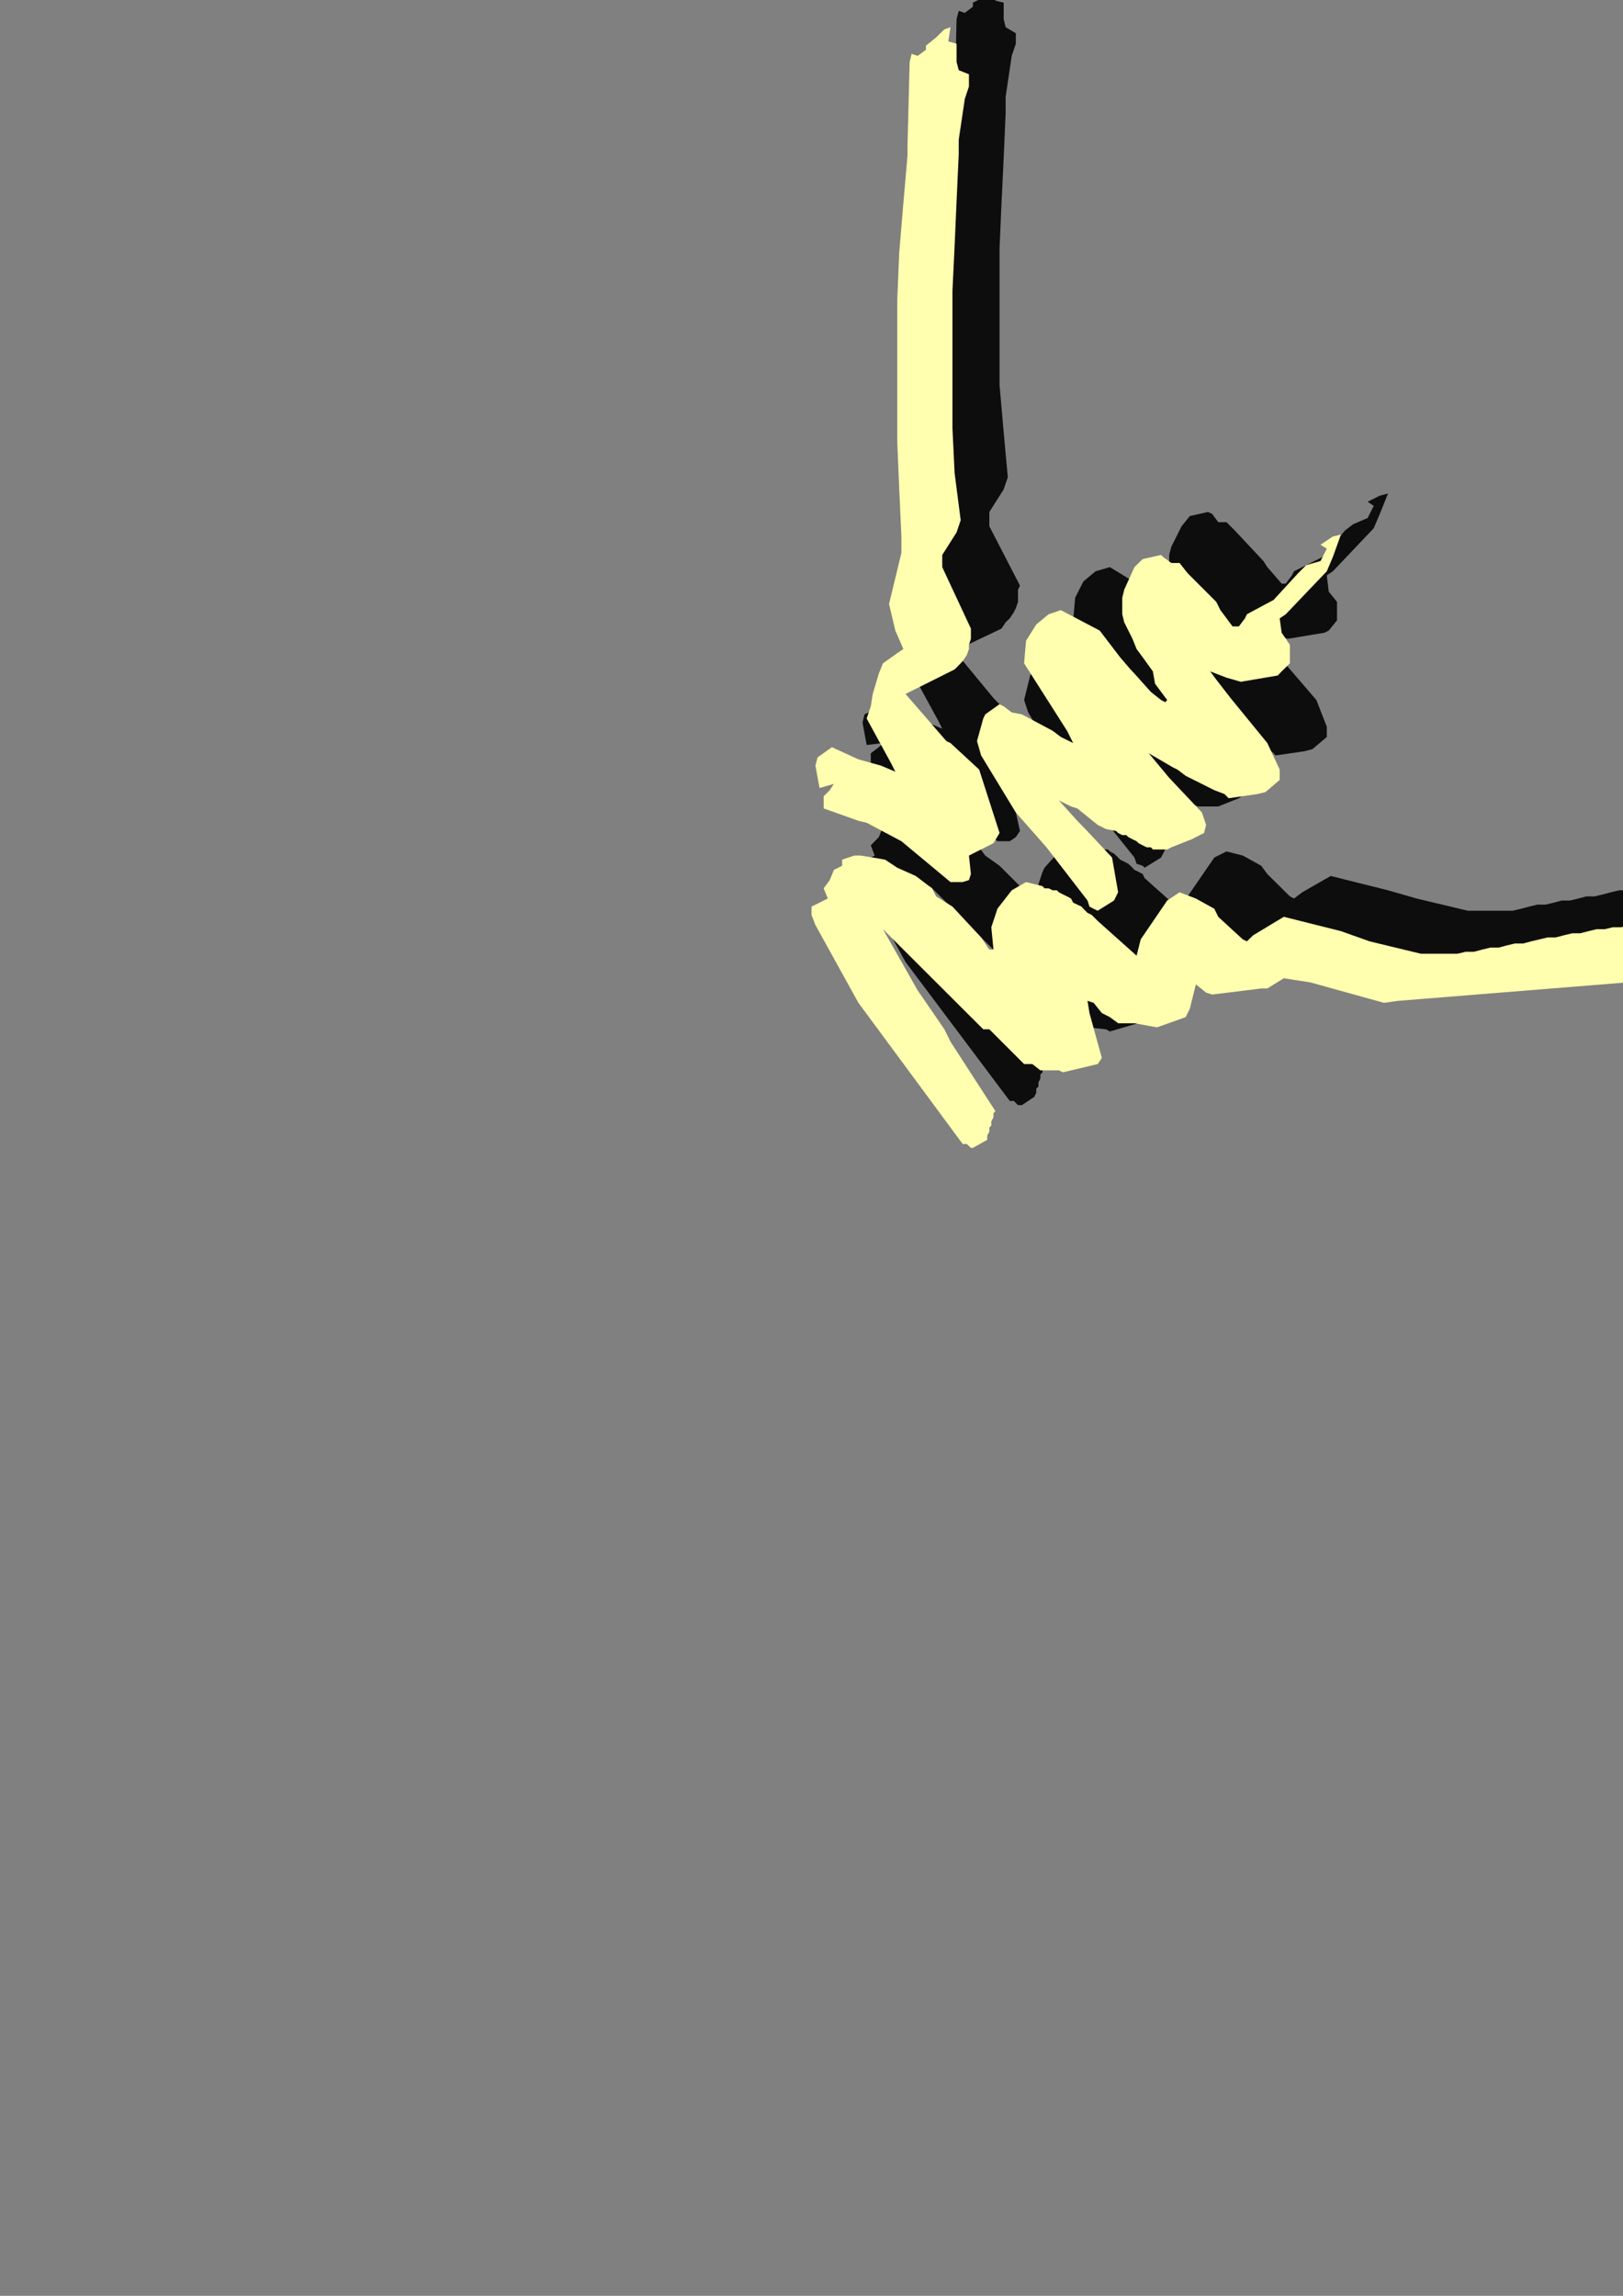
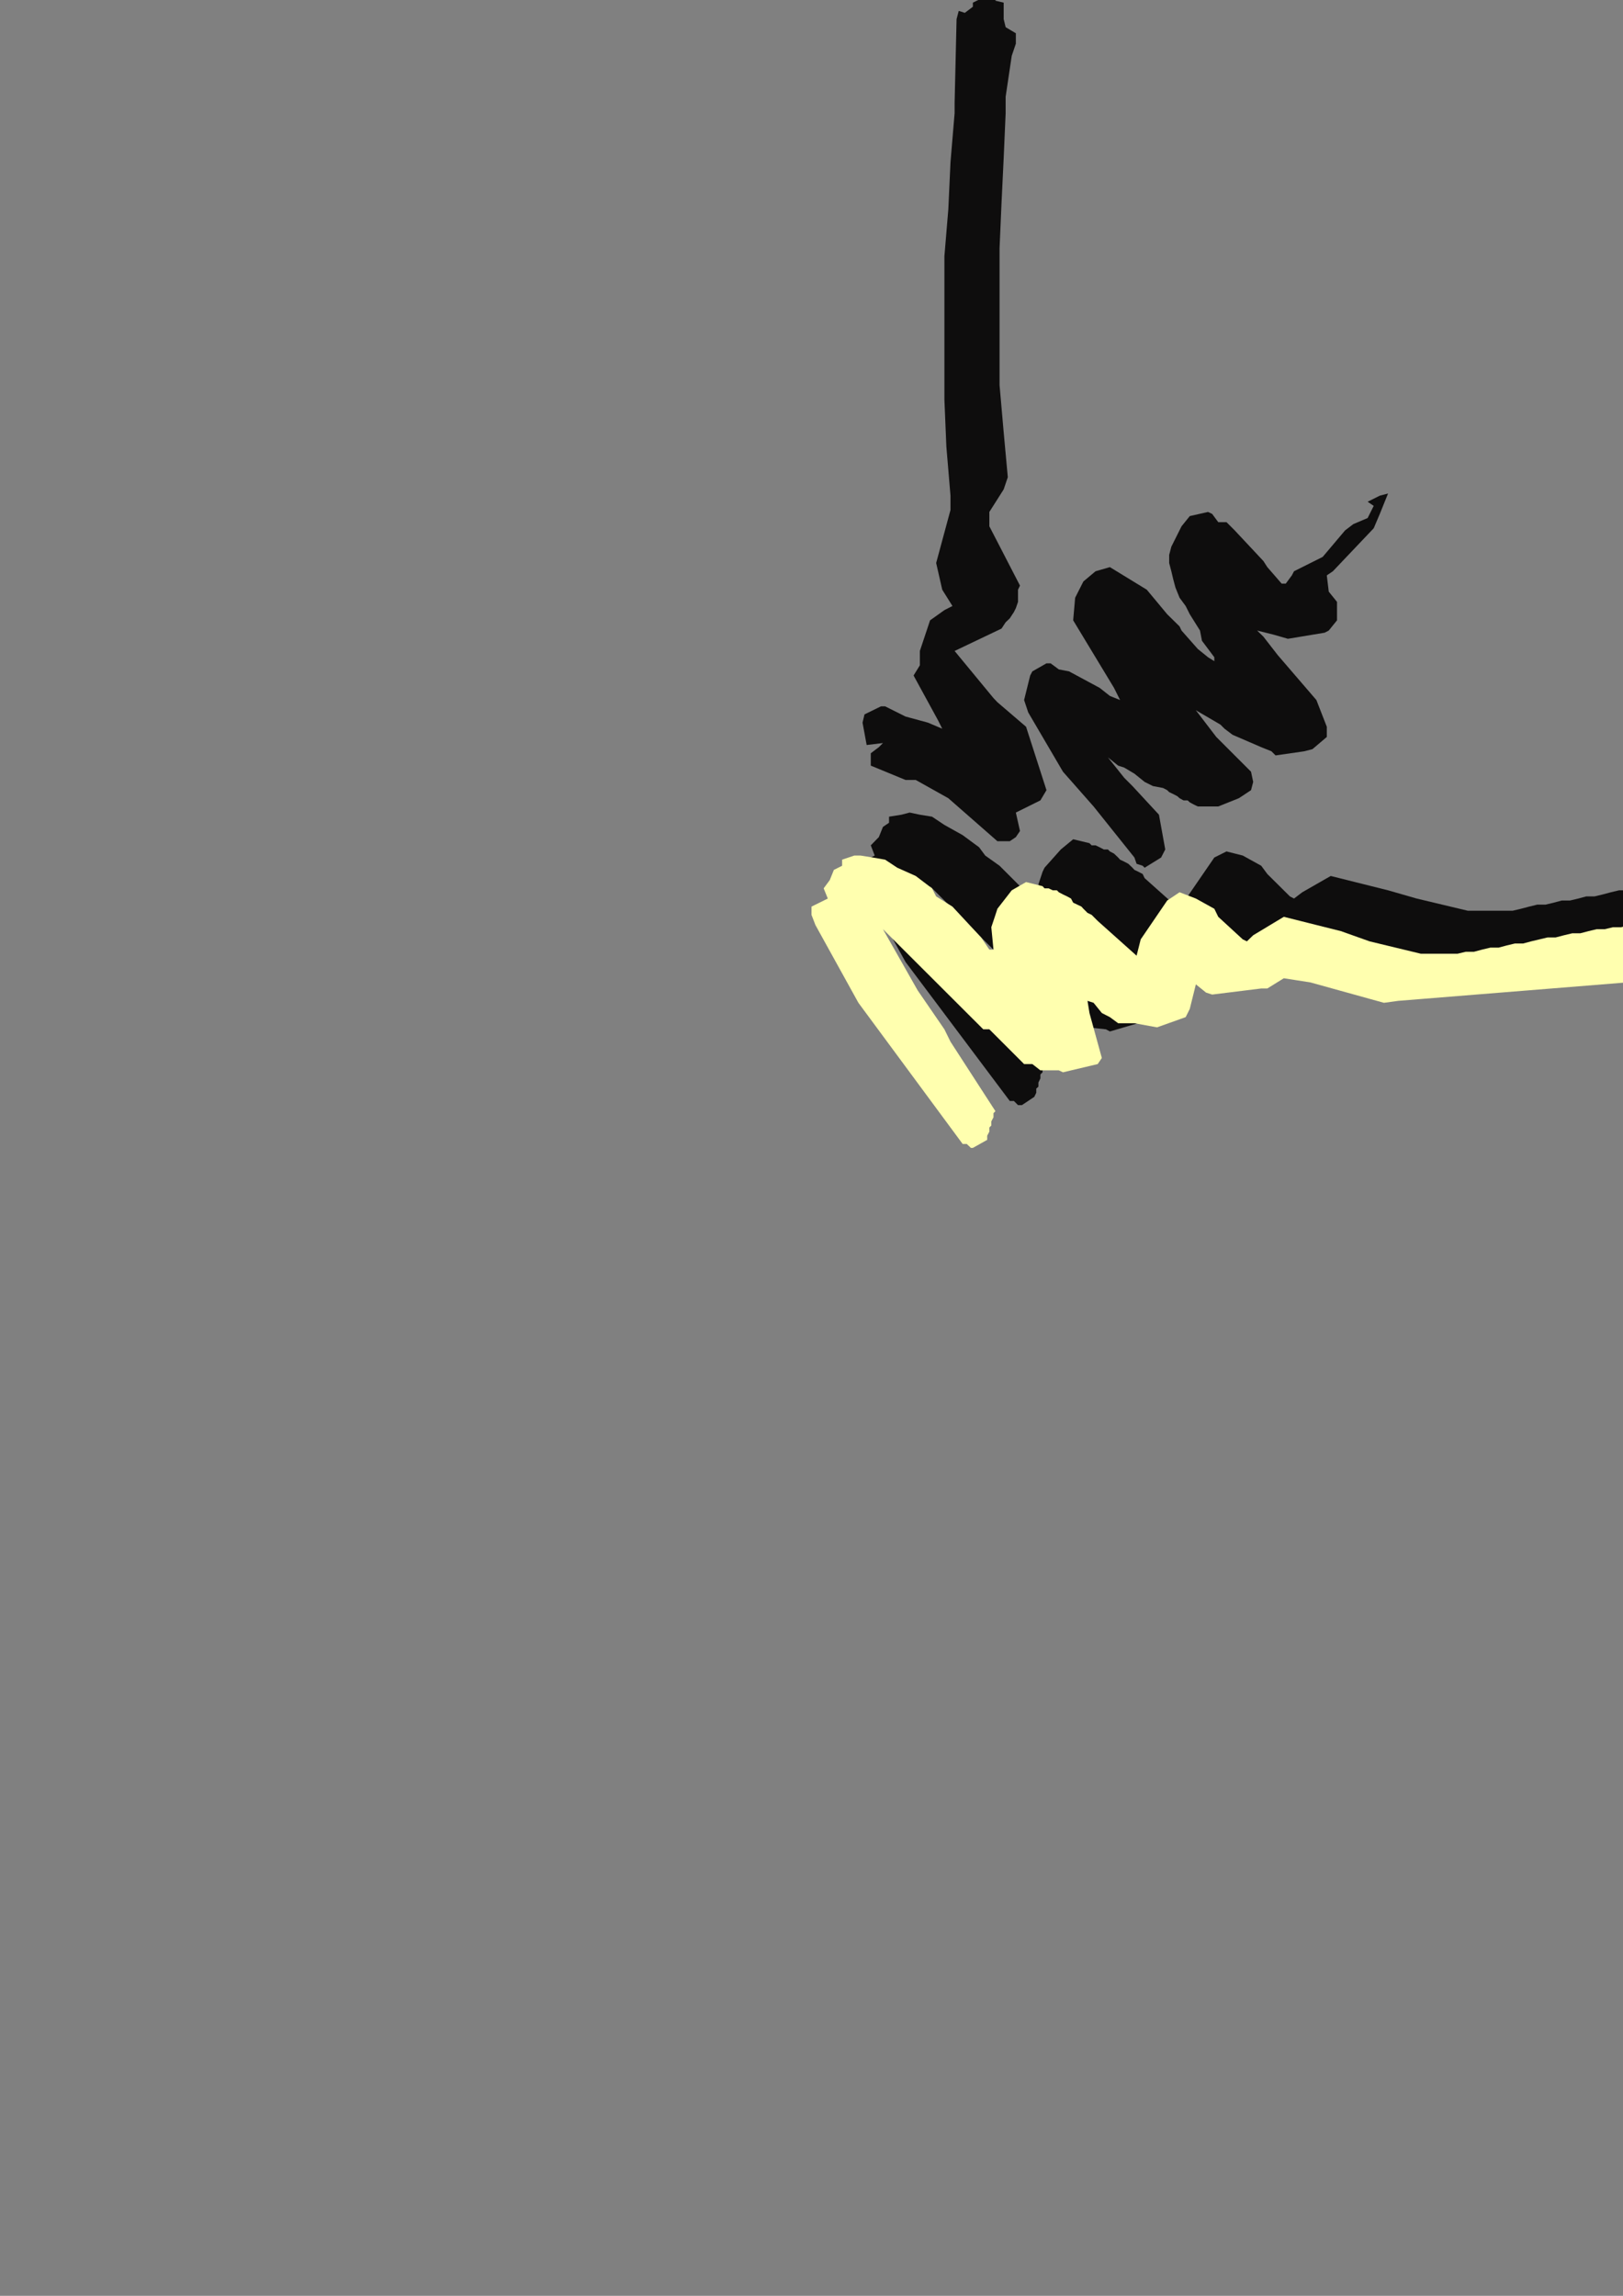
<svg xmlns="http://www.w3.org/2000/svg" height="841.89pt" viewBox="0 0 595.276 841.89" width="595.276pt" version="1.1" id="9ed83a40-f60d-11ea-9446-dcc15c148e23">
  <rect x="0" y="0" width="595.276" height="841.89" fill="#808080" stroke="none" />
  <g>
    <g>
      <path style="fill:#0e0d0d;" d="M 363.59,-5.007 L 361.358,-1.263 356.822,0.969 356.822,2.481 353.87,4.713 351.638,3.993 350.846,7.017 350.126,37.761 350.126,41.505 348.614,59.505 347.822,76.713 346.382,93.993 346.382,111.201 346.382,129.201 346.382,146.481 347.102,163.761 348.614,181.761 348.614,187.017 343.358,206.457 345.59,216.249 349.334,222.225 346.382,223.737 341.126,227.481 339.614,232.017 337.382,238.713 337.382,243.969 335.078,247.713 344.078,264.201 345.59,267.225 340.334,264.993 332.126,262.761 324.638,259.017 323.126,259.017 317.078,261.969 316.358,264.993 317.87,273.201 323.846,272.481 322.334,273.993 319.382,276.225 319.382,280.761 332.126,286.017 335.87,286.017 347.822,292.713 365.822,308.481 370.358,308.481 372.59,306.969 374.102,304.737 372.59,297.969 381.59,293.505 383.822,289.761 376.334,266.505 365.822,257.505 364.382,255.993 350.126,238.713 367.334,230.505 368.846,228.201 370.358,226.761 371.87,224.457 372.59,223.017 373.382,220.713 373.382,218.481 373.382,216.249 374.102,214.737 362.87,192.993 362.87,187.737 368.126,179.457 369.638,174.993 368.126,158.505 366.614,141.225 366.614,124.737 366.614,107.457 366.614,90.969 367.334,74.481 368.126,57.993 368.846,41.505 368.846,35.457 371.078,20.481 372.59,16.017 372.59,12.201 368.846,9.969 368.126,7.017 368.126,3.993 368.126,0.969 365.102,0.249 365.822,-5.799 363.59,-5.007 Z" />
      <path style="fill:#0e0d0d;" d="M 506.078,181.761 L 501.614,183.993 503.846,185.505 501.614,189.969 496.358,192.201 493.334,194.505 485.126,204.225 474.614,209.481 473.822,210.993 471.59,214.017 470.078,214.017 464.822,207.969 463.382,205.737 452.87,194.505 449.846,191.481 446.822,191.481 444.59,188.457 443.078,187.737 436.382,189.249 433.358,192.993 429.614,200.481 428.822,203.505 428.822,206.457 429.614,209.481 430.334,212.505 431.126,215.457 432.638,219.201 434.87,222.225 436.382,225.249 440.126,231.225 440.846,234.969 445.382,241.017 445.382,242.457 443.078,241.017 439.334,237.993 433.358,231.225 432.638,229.713 428.102,225.249 420.614,216.249 407.078,207.969 401.822,209.481 397.358,213.225 394.334,219.201 393.614,227.481 408.59,252.249 410.822,256.713 407.078,255.201 403.334,252.249 392.102,246.201 388.358,245.481 385.334,243.249 383.822,243.249 378.638,246.201 377.846,247.713 375.614,256.713 377.126,261.249 389.87,282.993 401.102,295.737 416.078,314.457 416.87,316.761 419.102,317.481 419.822,318.201 425.87,314.457 427.382,311.505 425.078,298.761 415.358,288.249 412.334,285.225 406.358,277.737 410.102,280.761 412.334,281.481 416.078,283.713 419.822,286.737 422.846,288.249 426.59,288.969 428.102,289.761 428.822,290.481 430.334,291.201 431.846,291.993 432.638,292.713 434.078,293.505 435.59,293.505 436.382,294.225 437.822,295.017 439.334,295.737 440.846,295.737 441.638,295.737 443.078,295.737 444.59,295.737 446.102,295.737 446.822,295.737 454.382,292.713 458.846,289.761 459.638,286.737 458.846,282.993 446.102,270.249 438.614,260.457 447.614,265.713 449.126,267.225 452.078,269.457 462.59,273.993 466.334,275.505 467.846,277.017 478.358,275.505 481.382,274.713 486.638,270.249 486.638,266.505 482.822,256.713 468.638,240.225 463.382,233.457 461.078,231.225 467.126,232.737 472.382,234.249 485.846,232.017 487.358,231.225 490.382,227.481 490.382,220.713 487.358,216.969 486.638,210.993 488.87,209.481 503.846,193.713 506.078,188.457 509.102,180.969 506.078,181.761 Z" />
      <path style="fill:#0e0d0d;" d="M 333.638,297.969 L 330.614,298.761 326.078,299.481 326.078,301.713 323.846,303.225 322.334,306.969 319.382,309.993 320.822,313.737 314.846,316.761 314.846,319.713 316.358,324.249 332.126,352.761 370.358,403.737 371.87,403.737 373.382,405.249 374.822,405.249 379.358,402.225 380.078,400.713 380.078,399.201 380.87,398.481 380.87,396.969 381.59,395.457 381.59,394.017 382.382,393.225 382.382,391.713 365.822,366.225 363.59,361.761 353.87,347.505 341.126,324.969 377.846,361.761 380.078,361.761 392.822,374.505 395.846,374.505 398.87,376.737 405.638,377.457 407.078,378.249 419.822,374.505 421.334,372.201 416.87,355.713 416.078,351.249 418.382,351.969 421.334,355.713 424.358,357.225 427.382,359.457 433.358,359.457 441.638,360.969 452.87,357.225 453.59,354.201 455.822,345.993 459.638,348.225 461.87,349.017 480.59,346.713 482.102,346.713 488.078,342.969 497.87,345.201 524.87,351.969 530.846,351.249 623.87,343.761 646.334,343.761 652.382,343.761 683.846,350.457 686.87,351.969 688.382,353.481 684.638,358.017 686.078,358.017 686.87,357.225 688.382,357.225 689.822,356.505 691.334,356.505 692.846,356.505 694.358,355.713 695.87,355.713 697.382,355.713 698.822,355.713 700.334,355.713 701.846,355.713 703.358,355.713 704.87,355.713 706.382,354.993 707.822,354.993 711.638,351.969 716.102,349.737 716.102,347.505 718.334,343.761 716.102,339.225 713.078,336.993 706.382,333.249 702.638,332.457 698.102,330.225 668.078,324.969 654.614,322.017 647.846,322.737 644.822,322.017 641.87,322.017 638.846,322.017 635.822,322.017 632.87,322.737 629.846,322.737 626.822,322.737 623.87,322.737 620.846,322.737 617.822,323.457 614.87,323.457 611.846,324.249 608.822,324.249 605.87,324.969 602.846,324.969 599.822,325.761 596.87,326.481 593.846,326.481 590.822,327.201 587.87,327.993 584.846,328.713 581.822,328.713 578.87,329.505 575.846,330.225 572.822,330.225 569.87,331.017 566.846,331.737 563.822,331.737 560.87,332.457 557.846,333.249 554.822,333.969 551.87,333.969 538.334,333.969 519.614,329.505 509.102,326.481 488.078,321.225 477.638,327.201 474.614,329.505 473.102,328.713 464.822,320.505 462.59,317.481 455.822,313.737 449.846,312.225 445.382,314.457 435.59,328.713 434.078,334.761 419.822,322.017 419.102,320.505 417.59,319.713 416.078,318.993 415.358,318.201 413.846,316.761 412.334,315.969 410.822,315.249 410.102,314.457 408.59,313.017 407.078,312.225 406.358,311.505 404.846,311.505 403.334,310.713 401.822,309.993 400.382,309.993 399.59,309.201 393.614,307.761 389.078,311.505 383.102,318.201 382.382,319.713 380.87,324.249 381.59,332.457 380.078,332.457 377.126,327.993 366.614,317.481 361.358,313.737 359.126,310.713 353.078,306.249 346.382,302.505 341.846,299.481 337.382,298.761 333.638,297.969 Z" />
-       <path style="fill:#ffffaf;" d="M 346.382,10.761 L 343.358,13.713 339.614,16.737 339.614,18.249 336.59,20.481 334.358,19.761 333.638,22.713 332.846,53.457 332.846,57.201 331.334,74.481 329.822,92.481 329.102,109.761 329.102,126.969 329.102,144.969 329.102,162.249 329.822,179.457 330.614,196.737 330.614,202.713 326.078,221.505 328.382,231.225 331.334,237.993 329.102,239.505 323.846,243.249 322.334,246.993 320.102,254.481 319.382,259.017 317.87,263.481 326.87,279.969 328.382,282.993 323.126,280.761 314.846,278.457 306.638,274.713 305.126,273.993 299.87,277.737 299.078,280.761 300.59,288.969 305.846,287.457 304.334,289.761 302.102,291.993 302.102,296.457 314.846,300.993 317.87,301.713 330.614,308.481 348.614,323.457 353.078,323.457 355.382,322.737 356.102,320.505 355.382,313.737 364.382,309.201 366.614,305.457 359.126,282.201 348.614,272.481 347.102,271.761 332.126,254.481 350.126,245.481 351.638,243.969 353.078,242.457 354.59,240.225 355.382,237.993 355.382,236.481 356.102,234.249 356.102,232.017 356.102,230.505 345.59,207.969 345.59,203.505 350.846,195.225 352.358,190.761 350.126,173.481 349.334,156.993 349.334,140.505 349.334,123.225 349.334,106.737 350.126,90.249 350.846,73.761 351.638,56.481 351.638,51.225 353.87,36.249 355.382,31.713 355.382,27.249 351.638,25.737 350.846,22.713 350.846,19.761 350.846,16.017 347.822,15.225 348.614,9.969 346.382,10.761 Z" />
-       <path style="stroke:#0e0d0c;stroke-width:0.0;stroke-miterlimit:10.433;fill:none;" d="M 346.382,10.761 L 343.358,13.713 339.614,16.737 339.614,18.249 336.59,20.481 334.358,19.761 333.638,22.713 332.846,53.457 332.846,57.201 331.334,74.481 329.822,92.481 329.102,109.761 329.102,126.969 329.102,144.969 329.102,162.249 329.822,179.457 330.614,196.737 330.614,202.713 326.078,221.505 328.382,231.225 331.334,237.993 329.102,239.505 323.846,243.249 322.334,246.993 320.102,254.481 319.382,259.017 317.87,263.481 326.87,279.969 328.382,282.993 323.126,280.761 314.846,278.457 306.638,274.713 305.126,273.993 299.87,277.737 299.078,280.761 300.59,288.969 305.846,287.457 304.334,289.761 302.102,291.993 302.102,296.457 314.846,300.993 317.87,301.713 330.614,308.481 348.614,323.457 353.078,323.457 355.382,322.737 356.102,320.505 355.382,313.737 364.382,309.201 366.614,305.457 359.126,282.201 348.614,272.481 347.102,271.761 332.126,254.481 350.126,245.481 351.638,243.969 353.078,242.457 354.59,240.225 355.382,237.993 355.382,236.481 356.102,234.249 356.102,232.017 356.102,230.505 345.59,207.969 345.59,203.505 350.846,195.225 352.358,190.761 350.126,173.481 349.334,156.993 349.334,140.505 349.334,123.225 349.334,106.737 350.126,90.249 350.846,73.761 351.638,56.481 351.638,51.225 353.87,36.249 355.382,31.713 355.382,27.249 351.638,25.737 350.846,22.713 350.846,19.761 350.846,16.017 347.822,15.225 348.614,9.969 346.382,10.761" />
-       <path style="fill:#ffffaf;" d="M 488.87,196.737 L 484.334,199.761 486.638,201.201 484.334,205.737 479.078,207.249 476.126,210.201 467.126,219.993 457.334,225.249 456.614,226.761 454.382,229.713 452.078,229.713 447.614,223.737 446.102,220.713 435.59,210.201 432.638,206.457 429.614,206.457 426.59,204.225 425.87,203.505 419.102,205.017 416.078,207.969 412.334,216.249 411.614,219.201 411.614,222.225 411.614,225.249 412.334,228.201 413.846,231.225 415.358,234.249 416.87,237.993 419.102,241.017 422.846,246.201 423.638,250.737 428.102,256.713 427.382,257.505 425.87,256.713 422.126,253.761 416.078,246.993 414.638,245.481 410.822,241.017 403.334,231.225 389.078,223.737 384.614,225.249 380.078,228.993 376.334,234.969 375.614,243.249 391.382,268.017 393.614,272.481 389.078,270.249 386.126,268.017 374.822,261.969 371.078,261.249 368.126,259.017 366.614,258.225 361.358,261.969 360.638,263.481 358.334,271.761 359.846,277.017 372.59,297.969 383.822,310.713 398.87,330.225 399.59,332.457 401.102,333.249 402.614,333.969 408.59,330.225 410.102,327.201 407.87,314.457 398.078,304.017 395.126,300.993 388.358,293.505 392.822,295.737 395.126,296.457 398.87,299.481 402.614,302.505 405.638,304.017 409.382,304.737 410.102,305.457 411.614,306.249 413.126,306.249 413.846,306.969 415.358,307.761 416.87,308.481 417.59,309.201 419.102,309.993 420.614,310.713 422.126,310.713 422.846,311.505 424.358,311.505 425.87,311.505 427.382,311.505 428.102,311.505 429.614,310.713 437.102,307.761 441.638,305.457 442.358,302.505 440.846,297.969 428.822,285.225 421.334,276.225 430.334,281.481 431.846,282.201 434.87,284.505 445.382,289.761 449.126,291.201 450.638,292.713 461.078,291.201 464.102,290.481 469.358,286.017 469.358,282.201 464.822,272.481 451.358,255.993 446.102,249.225 443.87,246.201 449.846,248.505 455.102,250.017 468.638,247.713 470.078,246.201 473.102,243.249 473.102,236.481 470.078,232.017 469.358,226.761 471.59,225.249 486.638,209.481 488.87,204.225 491.822,196.017 488.87,196.737 Z" />
-       <path style="stroke:#0e0d0c;stroke-width:0.0;stroke-miterlimit:10.433;fill:none;" d="M 488.87,196.737 L 484.334,199.761 486.638,201.201 484.334,205.737 479.078,207.249 476.126,210.201 467.126,219.993 457.334,225.249 456.614,226.761 454.382,229.713 452.078,229.713 447.614,223.737 446.102,220.713 435.59,210.201 432.638,206.457 429.614,206.457 426.59,204.225 425.87,203.505 419.102,205.017 416.078,207.969 412.334,216.249 411.614,219.201 411.614,222.225 411.614,225.249 412.334,228.201 413.846,231.225 415.358,234.249 416.87,237.993 419.102,241.017 422.846,246.201 423.638,250.737 428.102,256.713 427.382,257.505 425.87,256.713 422.126,253.761 416.078,246.993 414.638,245.481 410.822,241.017 403.334,231.225 389.078,223.737 384.614,225.249 380.078,228.993 376.334,234.969 375.614,243.249 391.382,268.017 393.614,272.481 389.078,270.249 386.126,268.017 374.822,261.969 371.078,261.249 368.126,259.017 366.614,258.225 361.358,261.969 360.638,263.481 358.334,271.761 359.846,277.017 372.59,297.969 383.822,310.713 398.87,330.225 399.59,332.457 401.102,333.249 402.614,333.969 408.59,330.225 410.102,327.201 407.87,314.457 398.078,304.017 395.126,300.993 388.358,293.505 392.822,295.737 395.126,296.457 398.87,299.481 402.614,302.505 405.638,304.017 409.382,304.737 410.102,305.457 411.614,306.249 413.126,306.249 413.846,306.969 415.358,307.761 416.87,308.481 417.59,309.201 419.102,309.993 420.614,310.713 422.126,310.713 422.846,311.505 424.358,311.505 425.87,311.505 427.382,311.505 428.102,311.505 429.614,310.713 437.102,307.761 441.638,305.457 442.358,302.505 440.846,297.969 428.822,285.225 421.334,276.225 430.334,281.481 431.846,282.201 434.87,284.505 445.382,289.761 449.126,291.201 450.638,292.713 461.078,291.201 464.102,290.481 469.358,286.017 469.358,282.201 464.822,272.481 451.358,255.993 446.102,249.225 443.87,246.201 449.846,248.505 455.102,250.017 468.638,247.713 470.078,246.201 473.102,243.249 473.102,236.481 470.078,232.017 469.358,226.761 471.59,225.249 486.638,209.481 488.87,204.225 491.822,196.017 488.87,196.737" />
      <path style="fill:#ffffaf;" d="M 315.638,313.737 L 313.334,313.737 308.87,315.249 308.87,317.481 305.846,318.993 304.334,322.737 302.102,325.761 303.614,329.505 297.638,332.457 297.638,335.481 299.078,339.225 314.846,367.737 353.078,419.505 354.59,419.505 356.102,420.945 356.822,420.945 362.078,417.993 362.078,416.481 362.87,414.969 362.87,413.457 363.59,412.737 363.59,411.225 364.382,409.713 364.382,408.201 365.102,407.481 348.614,381.993 346.382,377.457 336.59,363.201 323.846,340.737 360.638,377.457 362.87,377.457 375.614,390.201 378.638,390.201 381.59,392.505 388.358,392.505 389.87,393.225 402.614,390.201 404.126,387.969 399.59,371.481 398.87,367.017 401.102,367.737 404.126,371.481 407.078,372.993 410.102,375.225 416.078,375.225 424.358,376.737 434.87,372.993 436.382,369.969 438.614,360.969 442.358,363.993 444.59,364.713 462.59,362.481 464.822,362.481 470.87,358.737 480.59,360.249 507.59,367.737 512.846,367.017 606.59,359.457 628.334,359.457 635.102,359.457 665.846,366.225 669.59,367.737 671.102,369.249 666.638,373.713 668.078,372.993 669.59,372.993 671.102,372.201 672.614,372.201 674.126,372.201 675.638,371.481 677.078,371.481 678.59,371.481 680.102,371.481 681.614,371.481 683.126,371.481 684.638,371.481 686.078,371.481 687.59,370.761 689.102,370.761 690.614,370.761 694.358,367.737 698.822,365.505 698.822,363.201 701.126,359.457 698.822,354.993 695.87,352.761 689.102,349.017 685.358,348.225 680.102,345.993 650.87,340.737 637.334,337.713 630.638,337.713 627.614,337.713 624.59,337.713 621.638,337.713 618.614,337.713 615.59,337.713 612.638,337.713 609.614,338.505 606.59,338.505 603.638,338.505 600.614,339.225 597.59,339.225 594.638,340.017 591.614,340.017 588.59,340.737 585.638,340.737 582.614,341.457 579.59,342.249 576.638,342.249 573.614,342.969 570.59,343.761 567.638,343.761 564.614,344.481 561.59,345.201 558.638,345.993 555.614,345.993 552.59,346.713 549.638,347.505 546.614,347.505 543.59,348.225 540.638,349.017 537.614,349.017 534.59,349.737 521.126,349.737 502.334,345.201 491.822,341.457 470.87,336.201 459.638,342.969 457.334,345.201 455.822,344.481 446.822,336.201 445.382,333.249 438.614,329.505 432.638,327.201 428.102,330.225 418.382,344.481 416.87,350.457 402.614,337.713 401.102,336.201 400.382,335.481 398.87,334.761 397.358,333.249 396.638,332.457 395.126,331.737 393.614,331.017 392.822,329.505 391.382,328.713 389.87,327.993 388.358,327.201 387.638,326.481 386.126,326.481 384.614,325.761 383.102,325.761 382.382,324.969 376.334,323.457 371.078,326.481 365.822,333.249 365.102,335.481 363.59,340.017 364.382,348.225 362.87,348.225 359.846,343.761 349.334,332.457 343.358,328.713 341.846,325.761 335.87,321.225 329.102,318.201 324.638,315.249 320.102,314.457 315.638,313.737 Z" />
      <path style="stroke:#0e0d0c;stroke-width:0.0;stroke-miterlimit:10.433;fill:none;" d="M 315.638,313.737 L 313.334,313.737 308.87,315.249 308.87,317.481 305.846,318.993 304.334,322.737 302.102,325.761 303.614,329.505 297.638,332.457 297.638,335.481 299.078,339.225 314.846,367.737 353.078,419.505 354.59,419.505 356.102,420.945 356.822,420.945 362.078,417.993 362.078,416.481 362.87,414.969 362.87,413.457 363.59,412.737 363.59,411.225 364.382,409.713 364.382,408.201 365.102,407.481 348.614,381.993 346.382,377.457 336.59,363.201 323.846,340.737 360.638,377.457 362.87,377.457 375.614,390.201 378.638,390.201 381.59,392.505 388.358,392.505 389.87,393.225 402.614,390.201 404.126,387.969 399.59,371.481 398.87,367.017 401.102,367.737 404.126,371.481 407.078,372.993 410.102,375.225 416.078,375.225 424.358,376.737 434.87,372.993 436.382,369.969 438.614,360.969 442.358,363.993 444.59,364.713 462.59,362.481 464.822,362.481 470.87,358.737 480.59,360.249 507.59,367.737 512.846,367.017 606.59,359.457 628.334,359.457 635.102,359.457 665.846,366.225 669.59,367.737 671.102,369.249 666.638,373.713 668.078,372.993 669.59,372.993 671.102,372.201 672.614,372.201 674.126,372.201 675.638,371.481 677.078,371.481 678.59,371.481 680.102,371.481 681.614,371.481 683.126,371.481 684.638,371.481 686.078,371.481 687.59,370.761 689.102,370.761 690.614,370.761 694.358,367.737 698.822,365.505 698.822,363.201 701.126,359.457 698.822,354.993 695.87,352.761 689.102,349.017 685.358,348.225 680.102,345.993 650.87,340.737 637.334,337.713 630.638,337.713 627.614,337.713 624.59,337.713 621.638,337.713 618.614,337.713 615.59,337.713 612.638,337.713 609.614,338.505 606.59,338.505 603.638,338.505 600.614,339.225 597.59,339.225 594.638,340.017 591.614,340.017 588.59,340.737 585.638,340.737 582.614,341.457 579.59,342.249 576.638,342.249 573.614,342.969 570.59,343.761 567.638,343.761 564.614,344.481 561.59,345.201 558.638,345.993 555.614,345.993 552.59,346.713 549.638,347.505 546.614,347.505 543.59,348.225 540.638,349.017 537.614,349.017 534.59,349.737 521.126,349.737 502.334,345.201 491.822,341.457 470.87,336.201 459.638,342.969 457.334,345.201 455.822,344.481 446.822,336.201 445.382,333.249 438.614,329.505 432.638,327.201 428.102,330.225 418.382,344.481 416.87,350.457 402.614,337.713 401.102,336.201 400.382,335.481 398.87,334.761 397.358,333.249 396.638,332.457 395.126,331.737 393.614,331.017 392.822,329.505 391.382,328.713 389.87,327.993 388.358,327.201 387.638,326.481 386.126,326.481 384.614,325.761 383.102,325.761 382.382,324.969 376.334,323.457 371.078,326.481 365.822,333.249 365.102,335.481 363.59,340.017 364.382,348.225 362.87,348.225 359.846,343.761 349.334,332.457 343.358,328.713 341.846,325.761 335.87,321.225 329.102,318.201 324.638,315.249 320.102,314.457 315.638,313.737" />
    </g>
  </g>
  <g>
</g>
  <g>
</g>
  <g>
</g>
</svg>